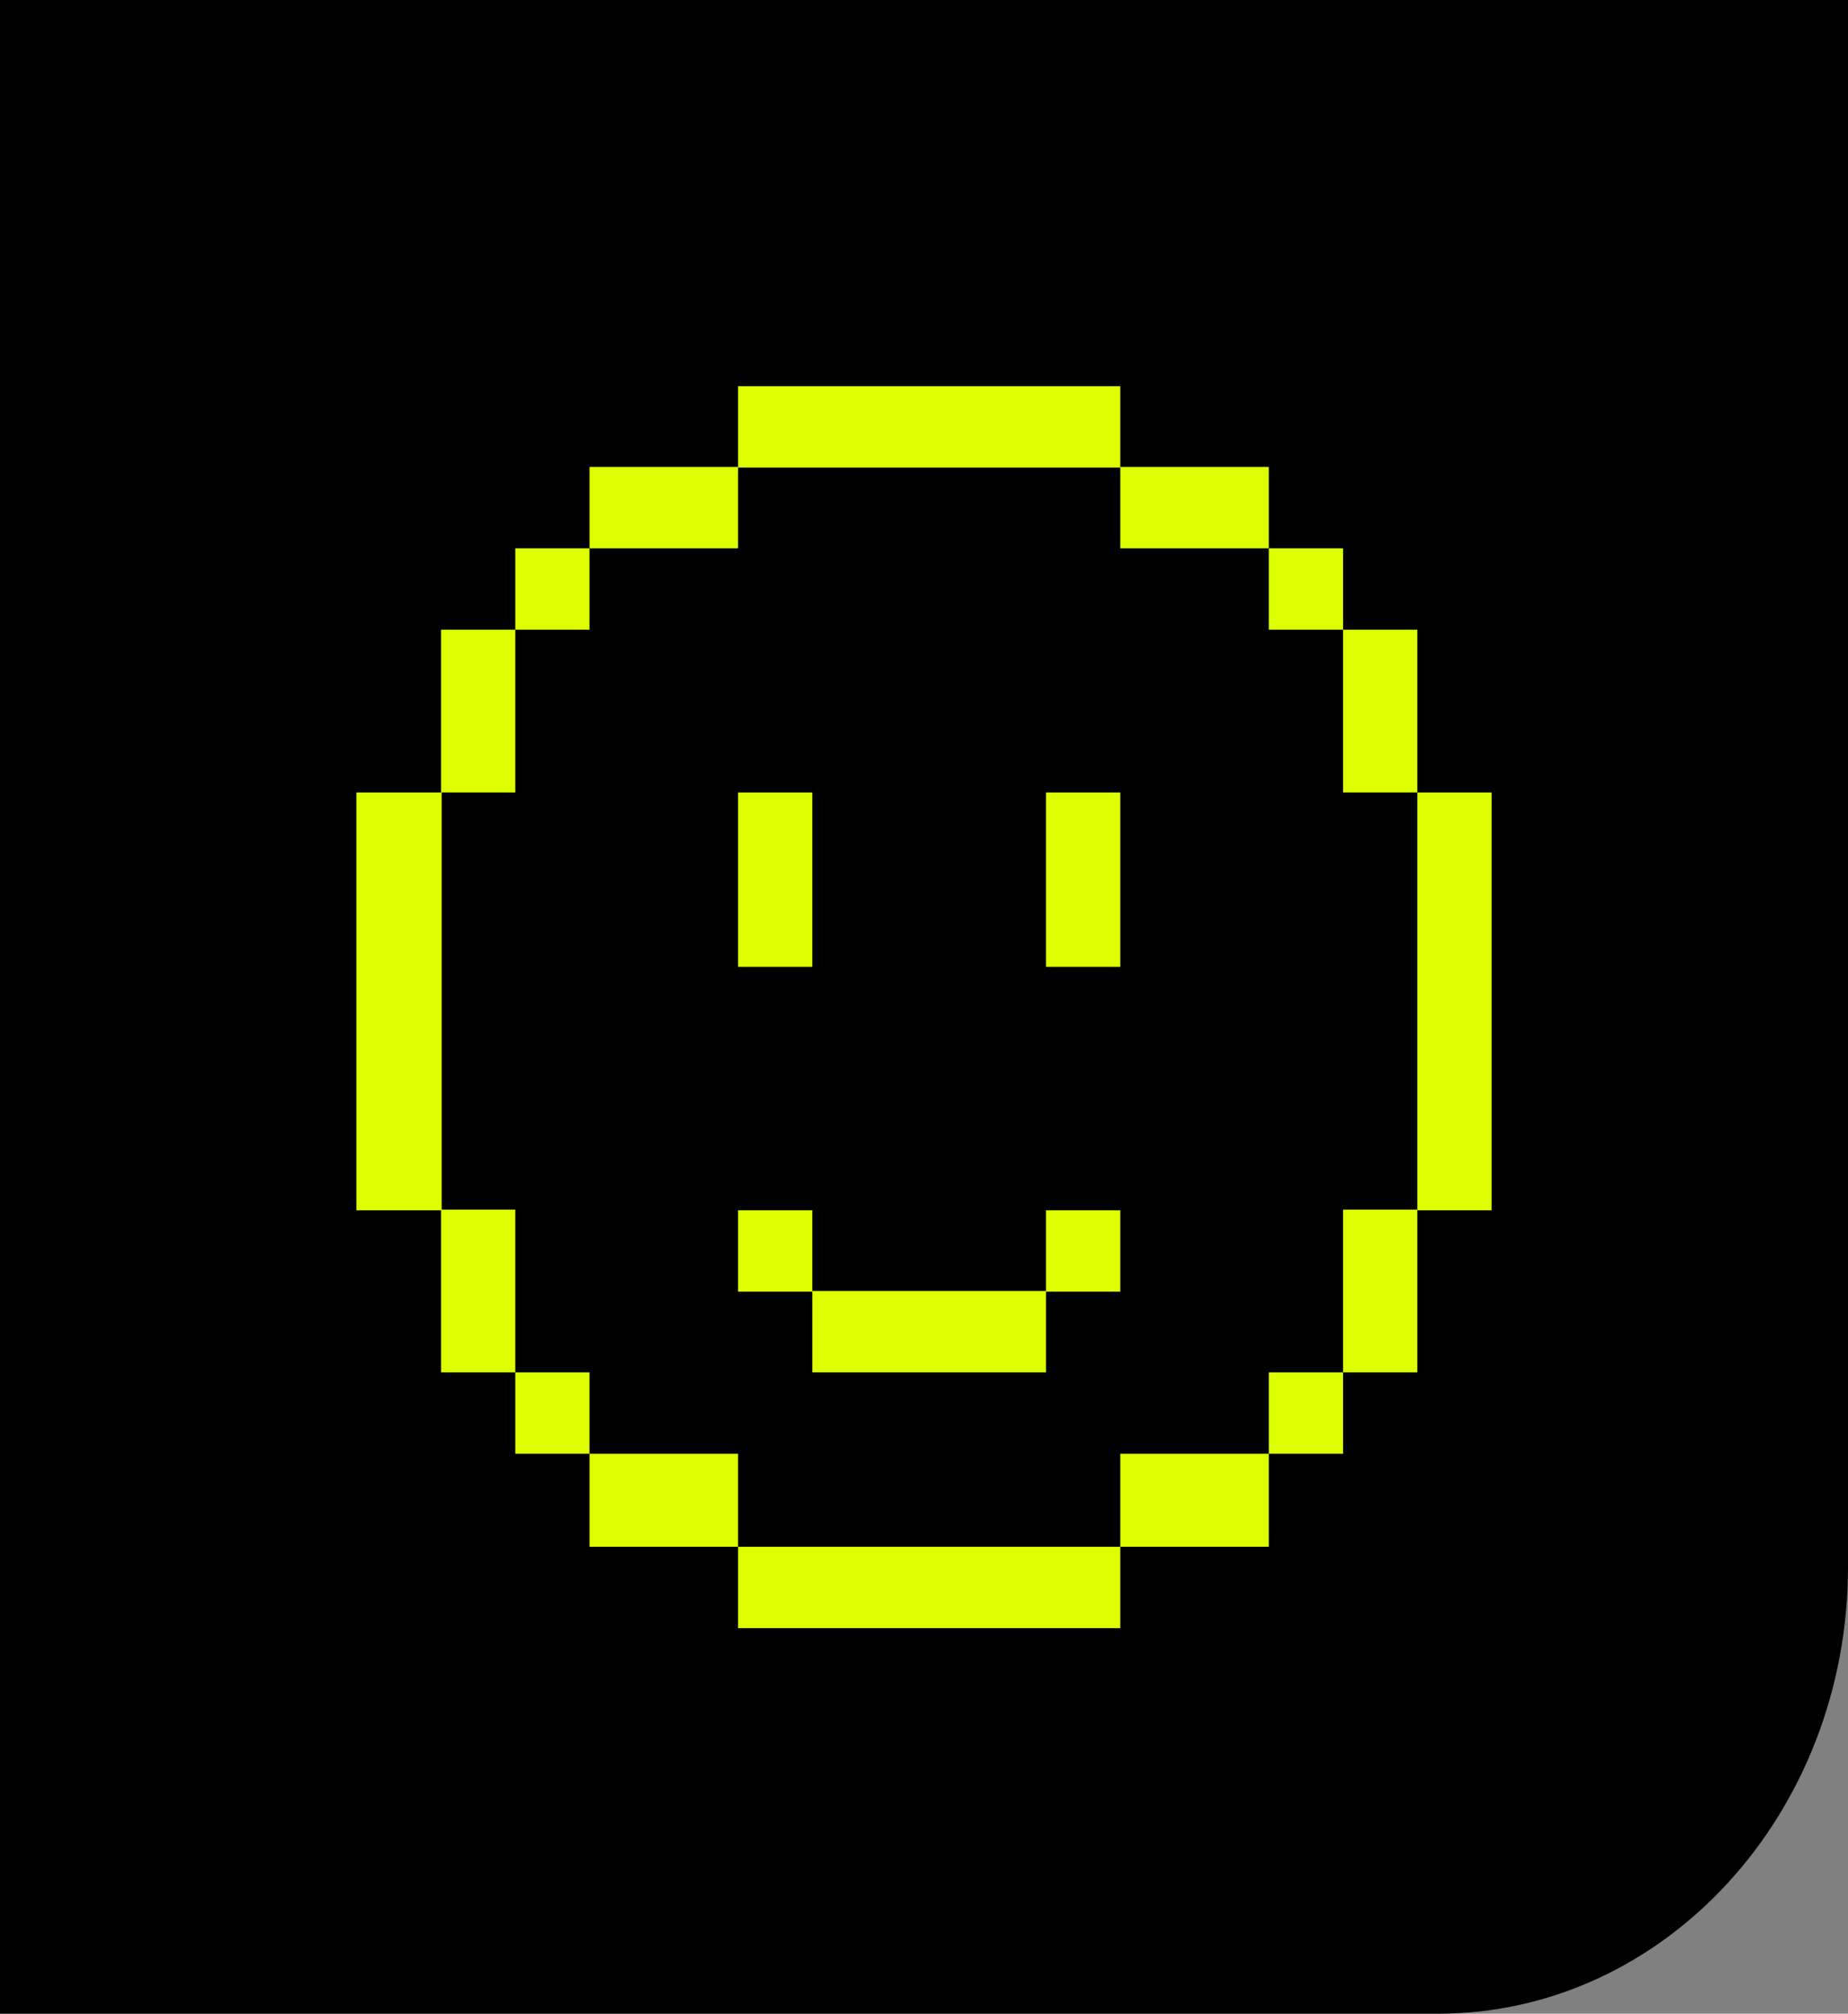
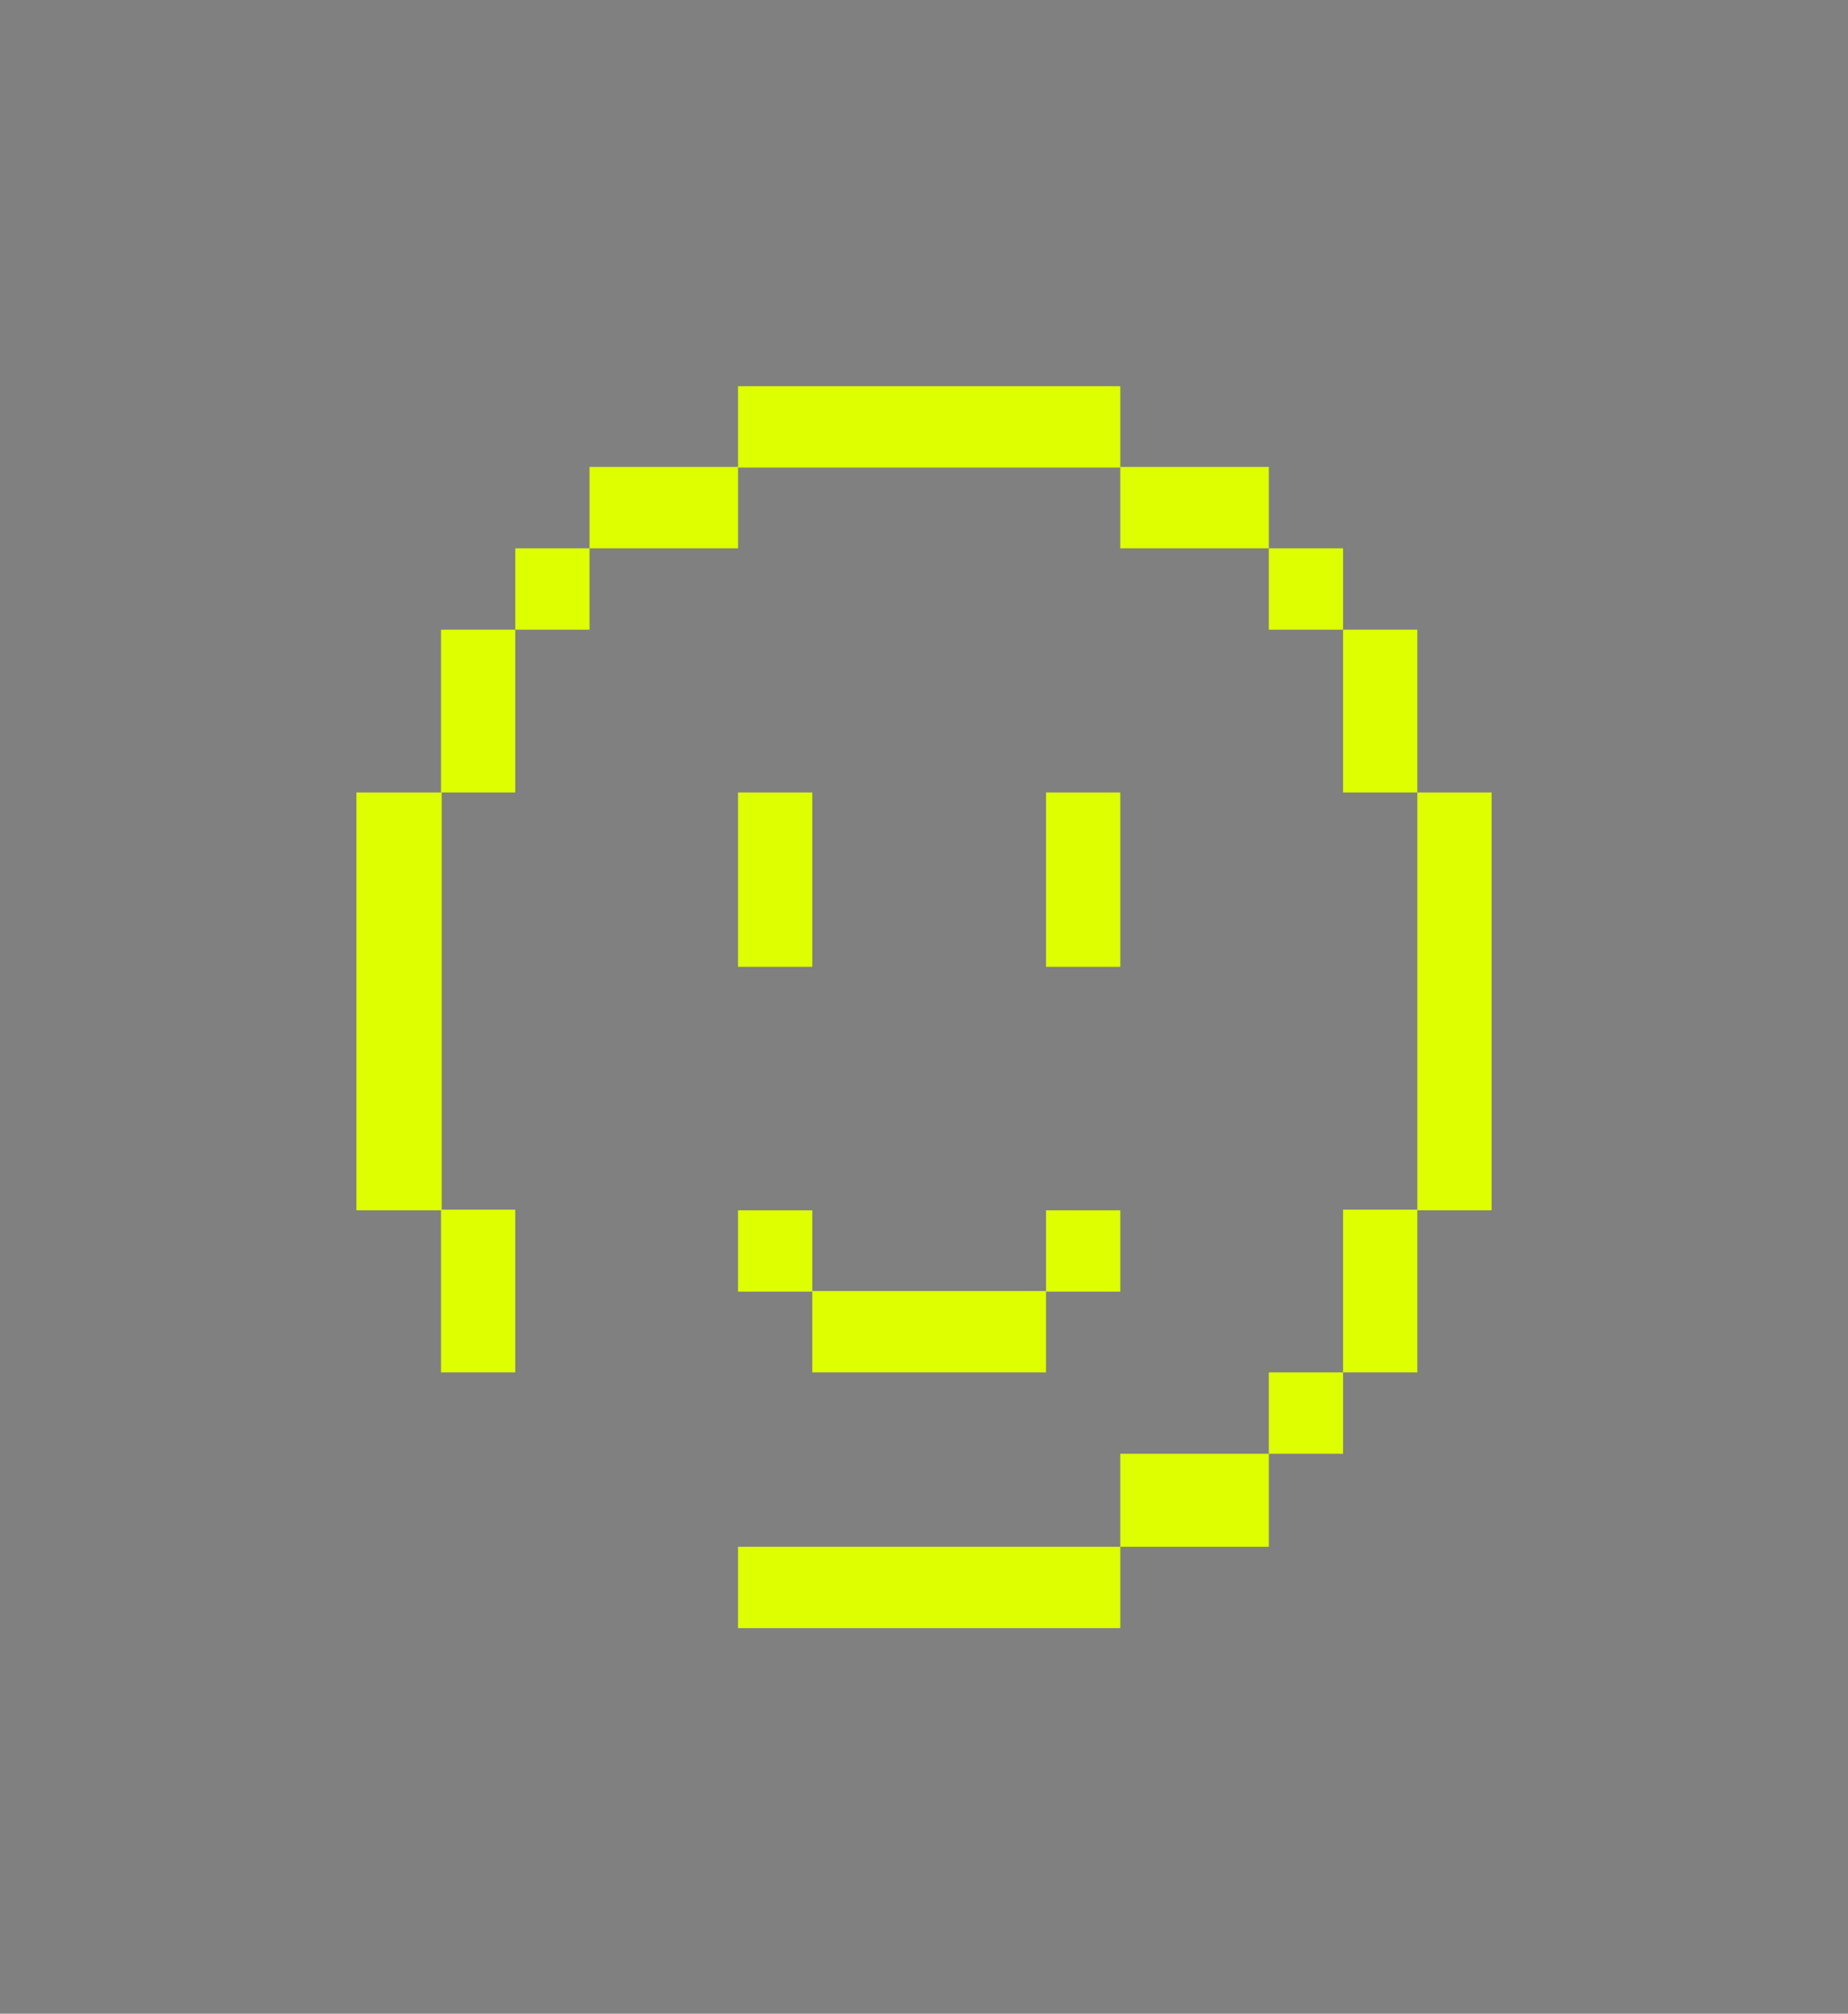
<svg xmlns="http://www.w3.org/2000/svg" id="Calque_2" data-name="Calque 2" viewBox="0 0 28.62 31.18">
  <rect x="0" y="0" width="28.62" height="31.18" fill="#808080" stroke="none" />
  <defs>
    <style>
      .cls-1, .cls-2 {
        stroke-width: 0px;
      }

      .cls-2 {
        fill: #deff00;
      }
    </style>
  </defs>
  <g id="Calque_1-2" data-name="Calque 1">
-     <path class="cls-1" d="m22.27,31.18H0V0h28.62v24.26c0,3.82-2.84,6.92-6.35,6.92" />
    <g>
      <rect class="cls-2" x="16.2" y="18.74" width="1.15" height="1.26" />
      <rect class="cls-2" x="6.83" y="9.75" width="1.15" height="2.52" />
      <rect class="cls-2" x="16.2" y="12.27" width="1.15" height="2.7" />
      <rect class="cls-2" x="11.43" y="12.27" width="1.15" height="2.7" />
      <rect class="cls-2" x="7.98" y="8.49" width="1.15" height="1.26" />
      <rect class="cls-2" x="12.58" y="19.99" width="3.62" height="1.26" />
      <rect class="cls-2" x="11.43" y="18.74" width="1.15" height="1.26" />
      <rect class="cls-2" x="9.13" y="7.23" width="2.3" height="1.26" />
      <rect class="cls-2" x="11.43" y="23.95" width="5.92" height="1.26" />
      <rect class="cls-2" x="19.65" y="21.25" width="1.15" height="1.26" />
-       <rect class="cls-2" x="9.13" y="22.51" width="2.3" height="1.44" />
      <rect class="cls-2" x="17.35" y="22.51" width="2.3" height="1.44" />
-       <rect class="cls-2" x="7.98" y="21.25" width="1.15" height="1.26" />
      <rect class="cls-2" x="20.8" y="9.75" width="1.15" height="2.52" />
      <rect class="cls-2" x="20.8" y="18.73" width="1.15" height="2.52" />
      <rect class="cls-2" x="6.83" y="18.73" width="1.15" height="2.52" />
      <rect class="cls-2" x="19.65" y="8.49" width="1.15" height="1.26" />
      <rect class="cls-2" x="11.43" y="5.98" width="5.92" height="1.26" />
      <rect class="cls-2" x="5.52" y="12.27" width="1.32" height="6.47" />
      <rect class="cls-2" x="17.35" y="7.23" width="2.3" height="1.26" />
      <rect class="cls-2" x="21.95" y="12.27" width="1.15" height="6.47" />
    </g>
  </g>
</svg>